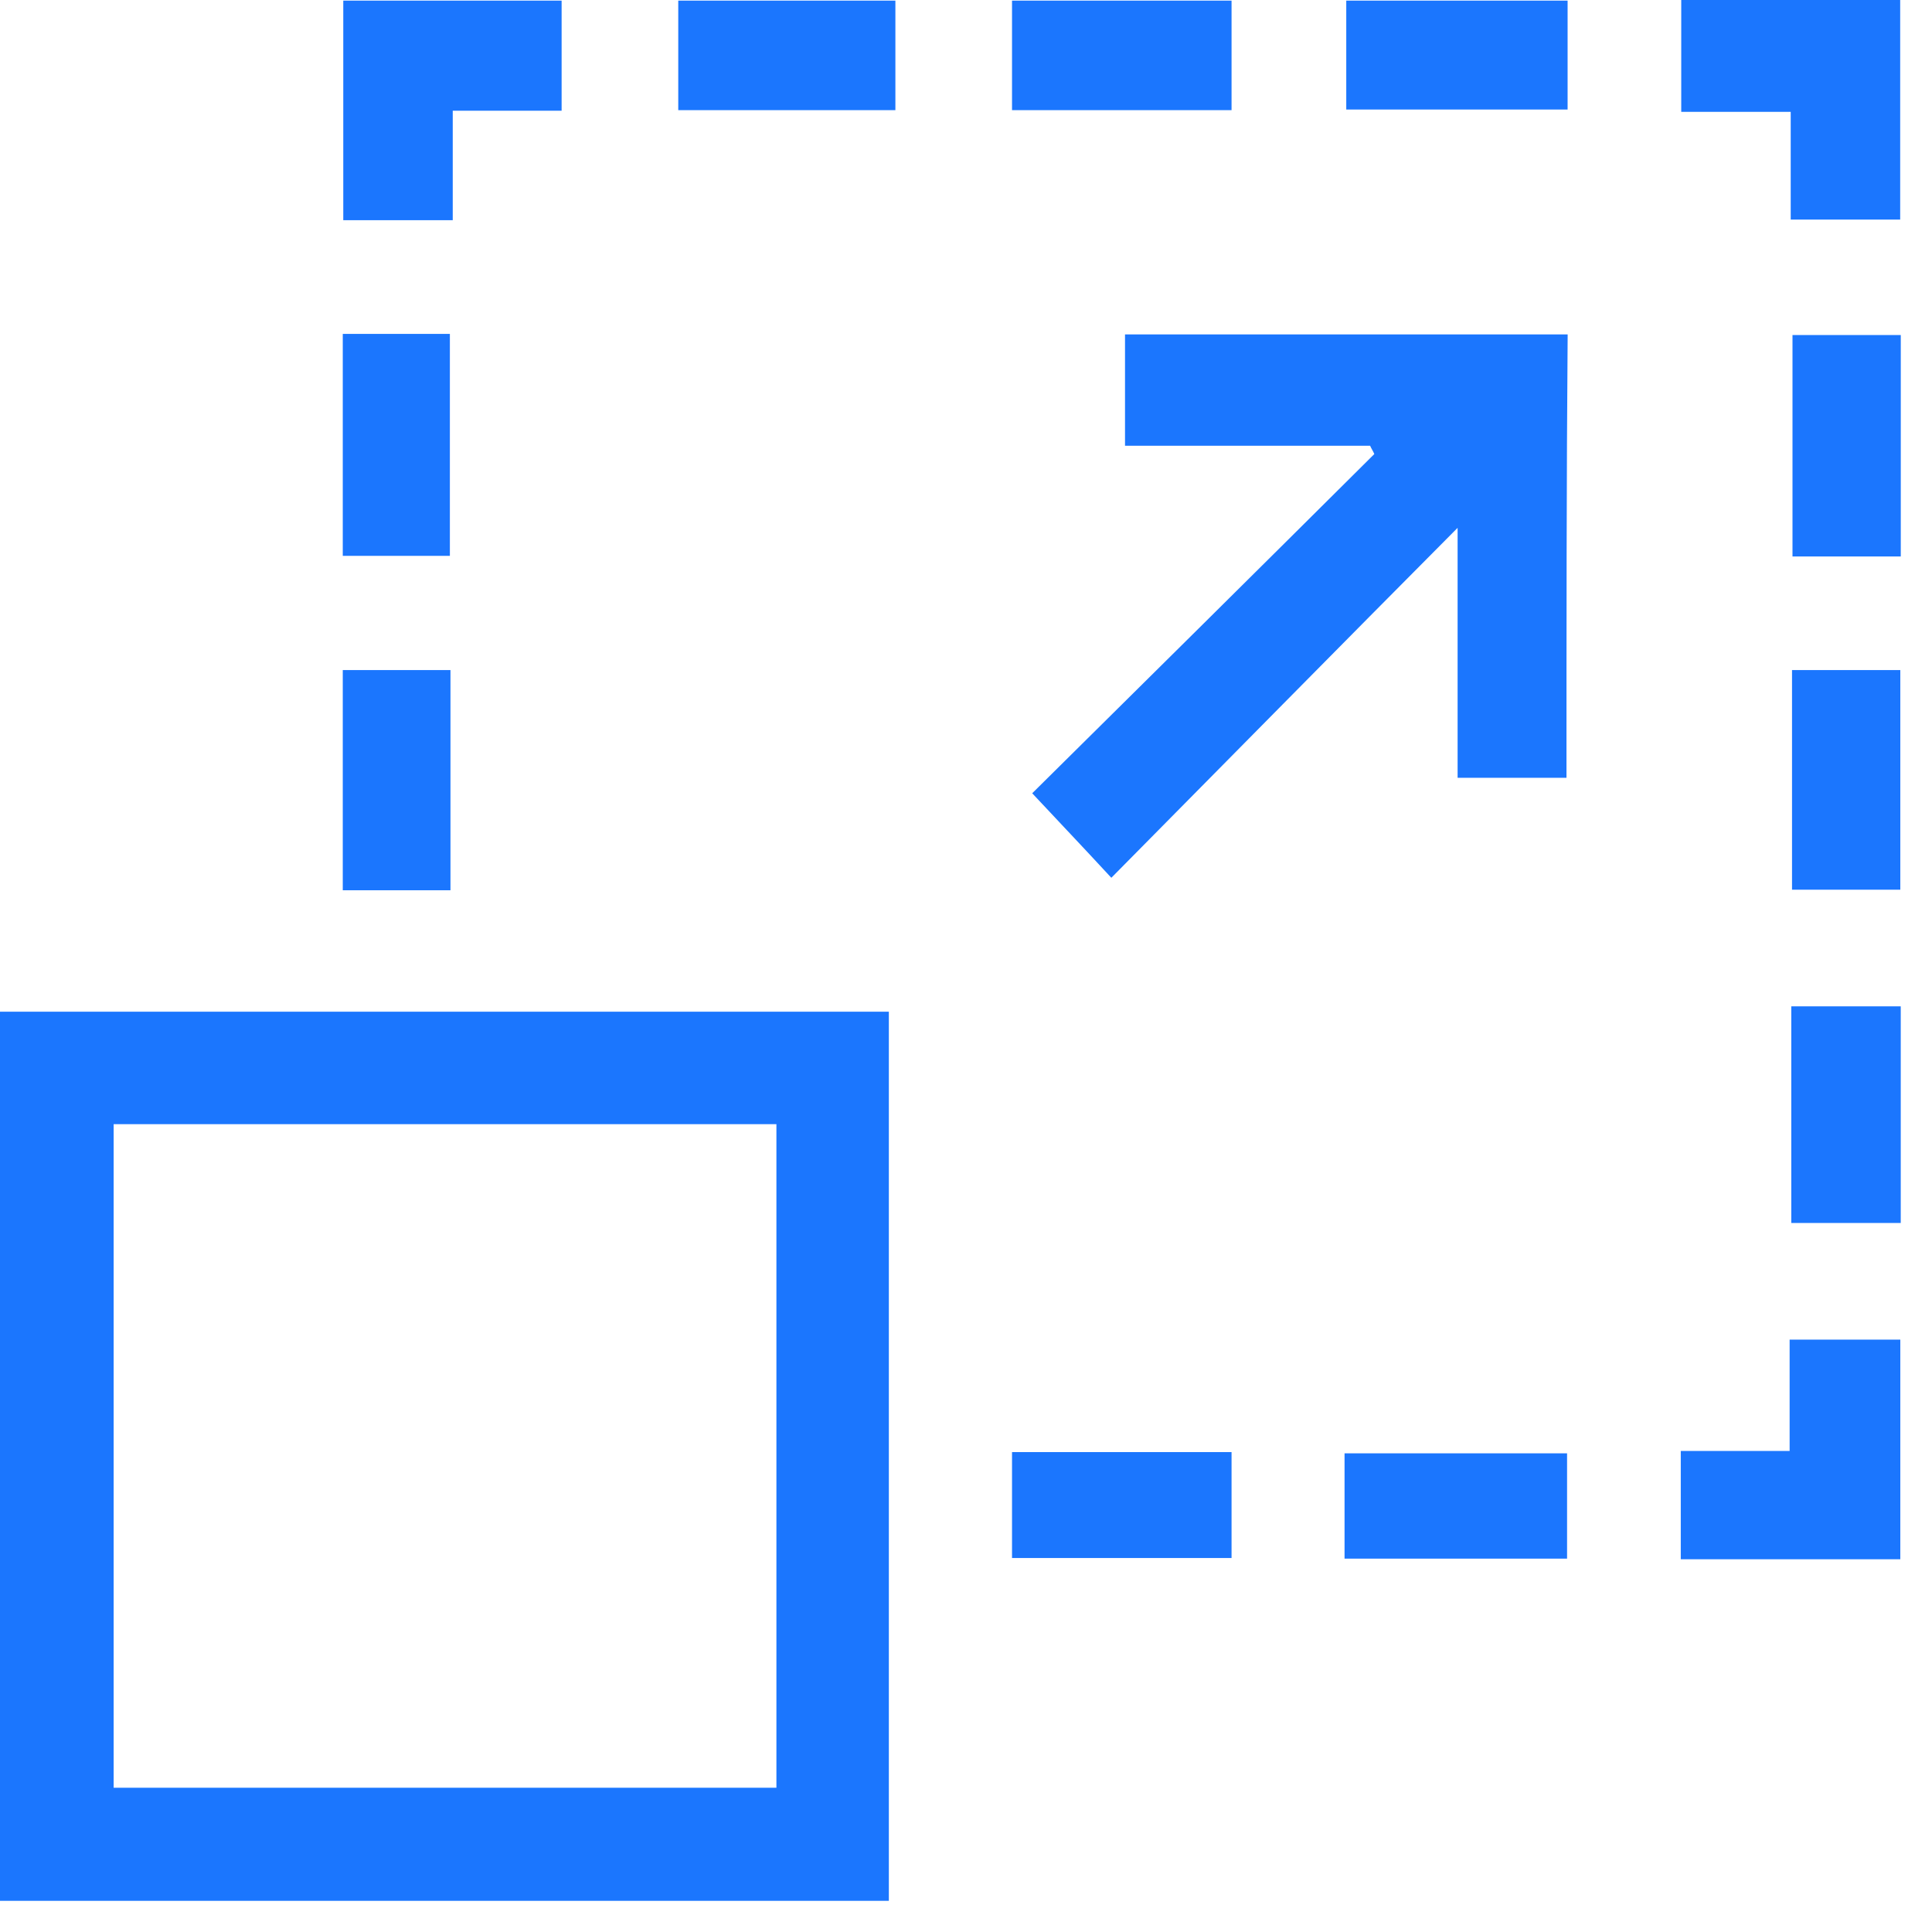
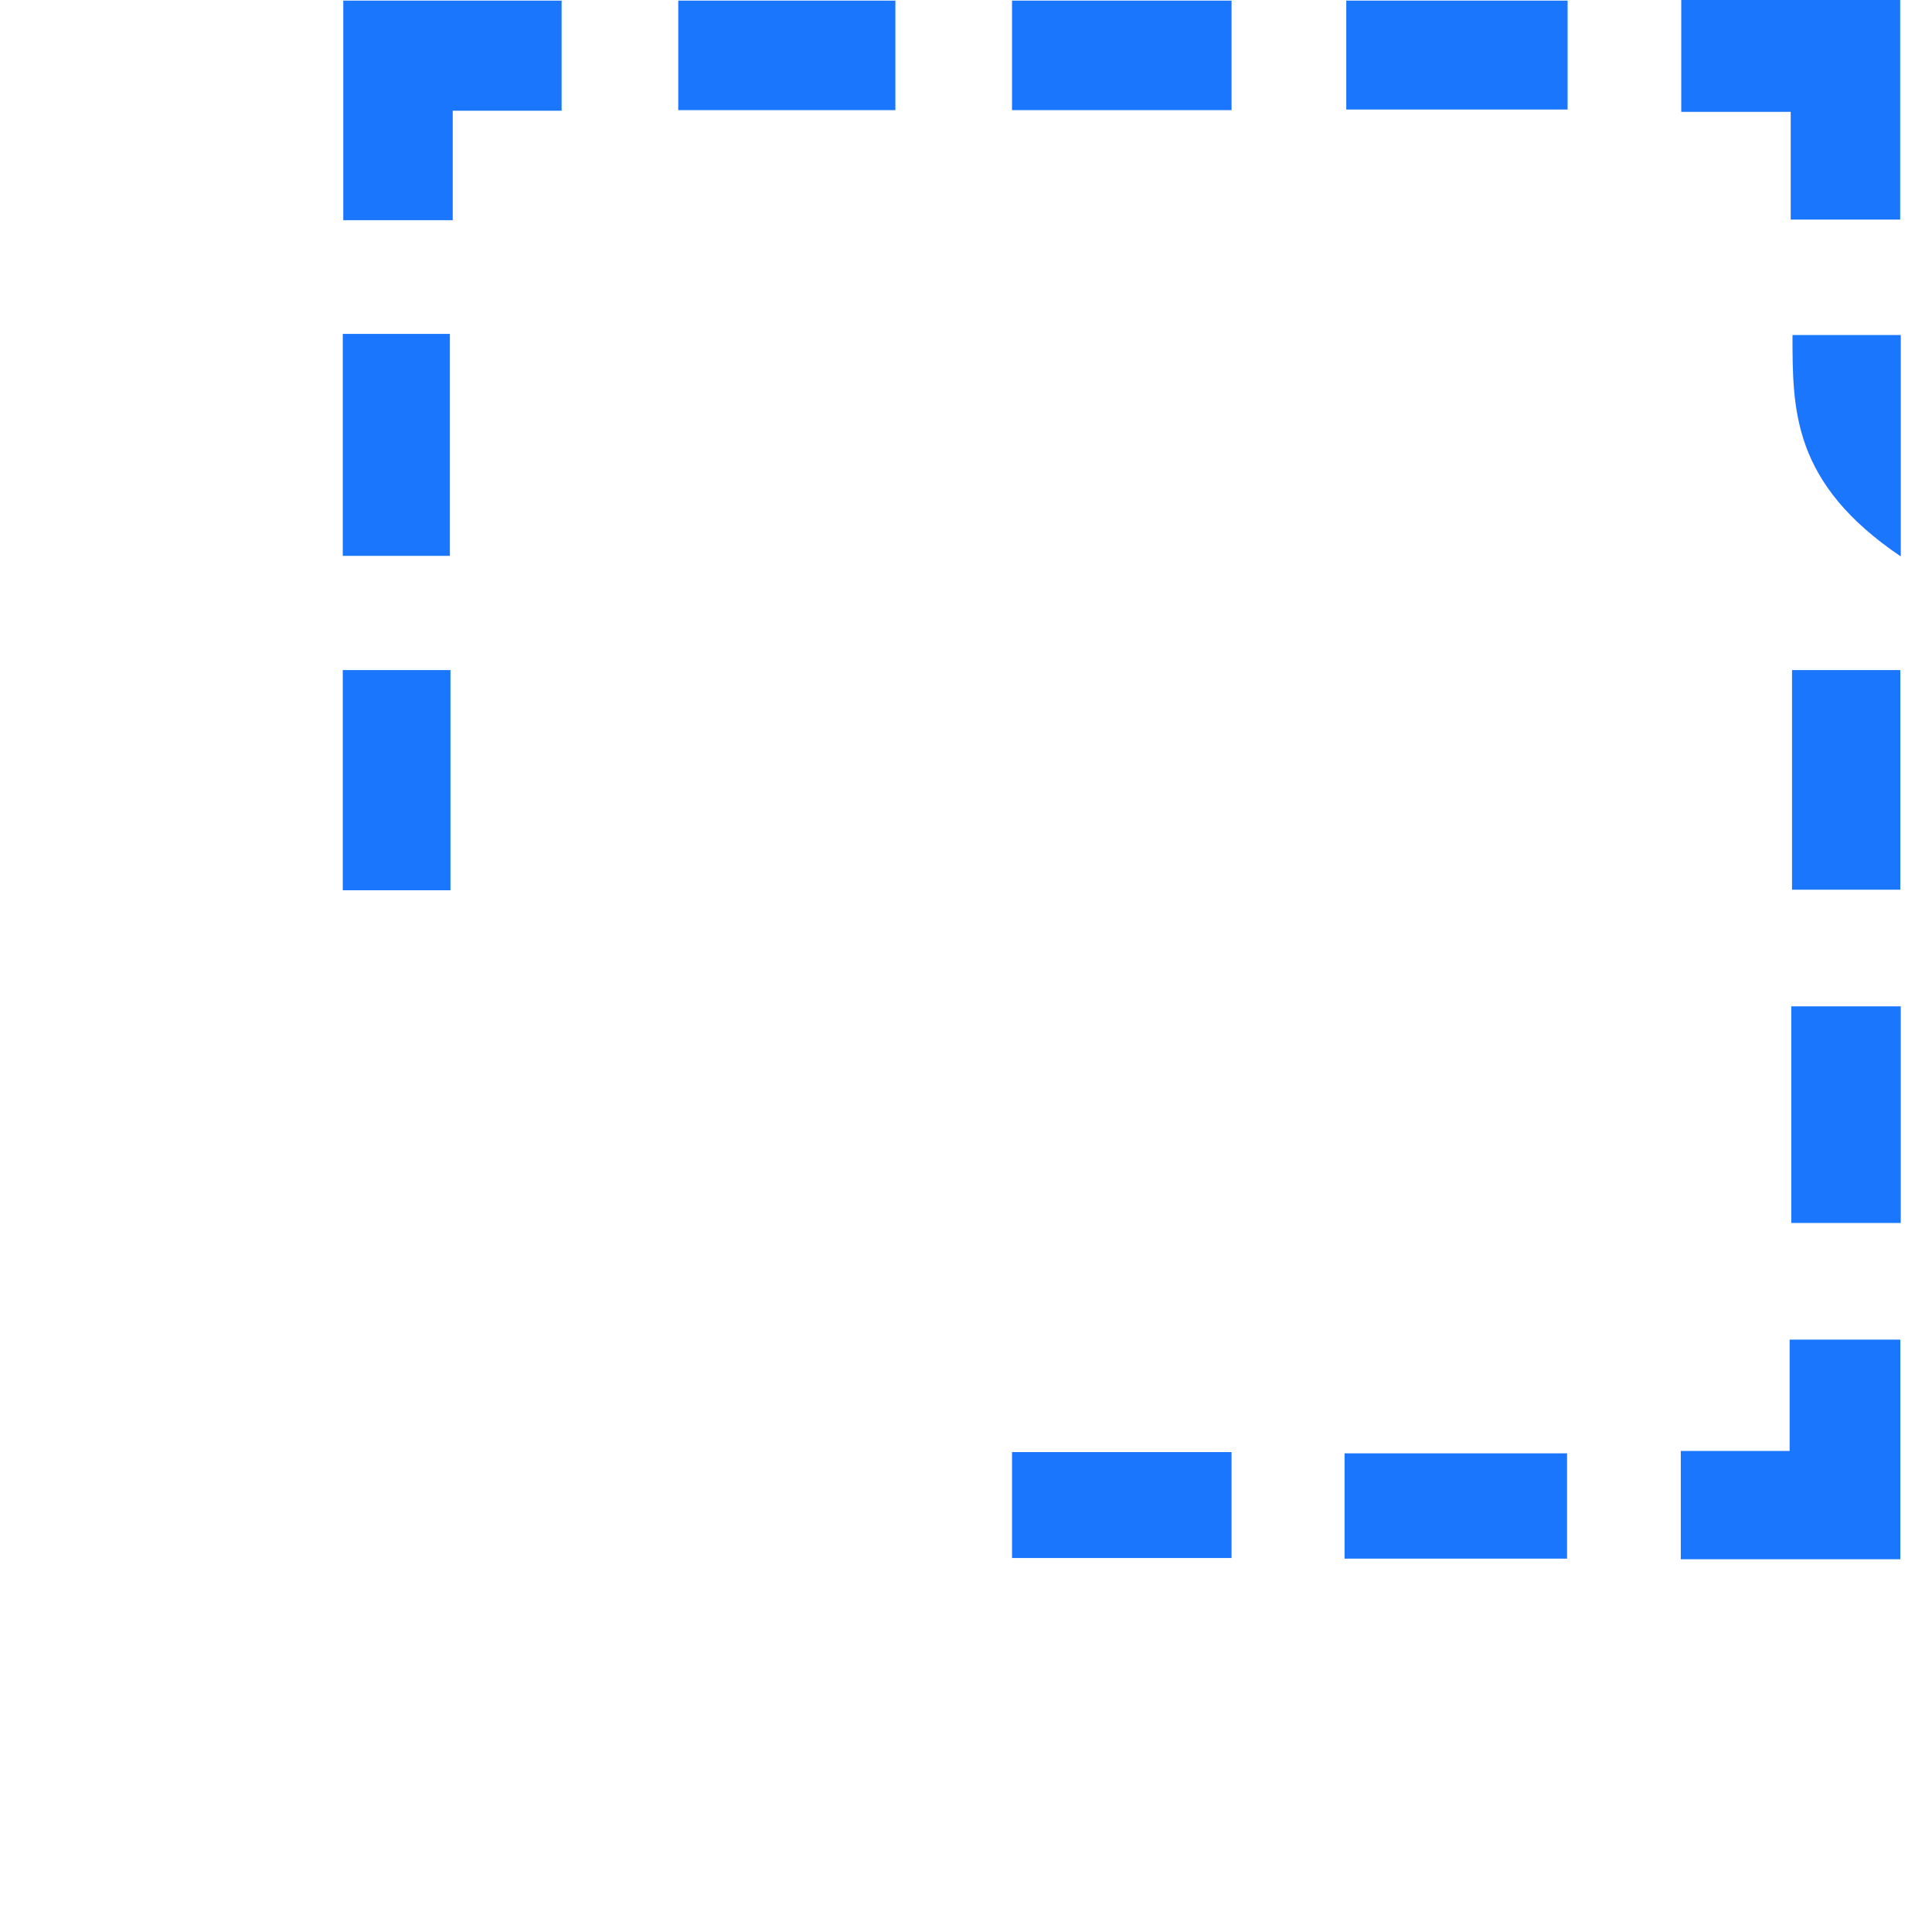
<svg xmlns="http://www.w3.org/2000/svg" width="62" height="62" viewBox="0 0 62 62" fill="none">
  <g clip-path="url(#clip0_22542_3211)">
-     <path d="M0 61C0 51.47 0 41.997 0 32.467C9.508 32.467 18.978 32.467 28.524 32.467C28.524 41.94 28.524 51.431 28.524 61C19.054 61 9.565 61 0 61ZM3.647 36.076C3.647 43.257 3.647 50.324 3.647 57.371C10.787 57.371 17.851 57.371 24.916 57.371C24.916 50.228 24.916 43.162 24.916 36.076C17.794 36.076 10.749 36.076 3.647 36.076Z" fill="#1B76FE" />
-     <path d="M50.27 24.961C49.105 24.961 47.998 24.961 46.776 24.961C46.776 22.344 46.776 19.728 46.776 16.939C42.977 20.759 39.33 24.464 35.664 28.169C34.729 27.157 33.946 26.336 33.125 25.457C36.714 21.905 40.418 18.238 44.103 14.571C44.065 14.476 44.008 14.399 43.969 14.304C41.354 14.304 38.757 14.304 36.103 14.304C36.103 13.043 36.103 11.916 36.103 10.732C40.819 10.732 45.516 10.732 50.308 10.732C50.27 15.431 50.27 20.148 50.27 24.961Z" fill="#1B76FE" />
    <path d="M14.529 7.067C13.326 7.067 12.218 7.067 11.016 7.067C11.016 4.737 11.016 2.407 11.016 0.02C13.326 0.02 15.636 0.02 18.023 0.02C18.023 1.146 18.023 2.311 18.023 3.553C16.896 3.553 15.77 3.553 14.529 3.553C14.529 4.756 14.529 5.883 14.529 7.067Z" fill="#1B76FE" />
    <path d="M53.938 50.038C53.938 48.873 53.938 47.765 53.938 46.562C55.102 46.562 56.209 46.562 57.431 46.562C57.431 45.32 57.431 44.193 57.431 42.99C58.653 42.99 59.78 42.99 60.983 42.99C60.983 45.301 60.983 47.65 60.983 50.038C58.691 50.038 56.381 50.038 53.938 50.038Z" fill="#1B76FE" />
    <path d="M57.466 3.59C56.225 3.59 55.118 3.59 53.953 3.59C53.953 2.368 53.953 1.203 53.953 0C56.301 0 58.612 0 60.979 0C60.979 2.33 60.979 4.66 60.979 7.047C59.853 7.047 58.688 7.047 57.466 7.047C57.466 5.92 57.466 4.832 57.466 3.59Z" fill="#1B76FE" />
    <path d="M50.306 0.02C50.306 1.204 50.306 2.33 50.306 3.515C47.938 3.515 45.609 3.515 43.203 3.515C43.203 2.369 43.203 1.223 43.203 0.02C45.532 0.02 47.862 0.02 50.306 0.02Z" fill="#1B76FE" />
-     <path d="M60.998 17.857C59.834 17.857 58.707 17.857 57.523 17.857C57.523 15.507 57.523 13.177 57.523 10.752C58.65 10.752 59.795 10.752 60.998 10.752C60.998 13.082 60.998 15.45 60.998 17.857Z" fill="#1B76FE" />
+     <path d="M60.998 17.857C57.523 15.507 57.523 13.177 57.523 10.752C58.65 10.752 59.795 10.752 60.998 10.752C60.998 13.082 60.998 15.45 60.998 17.857Z" fill="#1B76FE" />
    <path d="M39.522 0.02C39.522 1.185 39.522 2.33 39.522 3.534C37.154 3.534 34.844 3.534 32.477 3.534C32.477 2.369 32.477 1.223 32.477 0.02C34.806 0.02 37.135 0.02 39.522 0.02Z" fill="#1B76FE" />
    <path d="M14.456 28.57C13.253 28.57 12.146 28.57 11 28.57C11 26.202 11 23.872 11 21.504C12.184 21.504 13.31 21.504 14.456 21.504C14.456 23.872 14.456 26.183 14.456 28.57Z" fill="#1B76FE" />
    <path d="M57.508 21.504C58.653 21.504 59.78 21.504 60.983 21.504C60.983 23.853 60.983 26.183 60.983 28.551C59.837 28.551 58.711 28.551 57.508 28.551C57.508 26.221 57.508 23.891 57.508 21.504Z" fill="#1B76FE" />
    <path d="M39.522 46.6C39.522 47.726 39.522 48.815 39.522 49.999C37.192 49.999 34.882 49.999 32.477 49.999C32.477 48.891 32.477 47.784 32.477 46.6C34.806 46.6 37.135 46.6 39.522 46.6Z" fill="#1B76FE" />
    <path d="M11 10.715C12.184 10.715 13.272 10.715 14.437 10.715C14.437 13.102 14.437 15.432 14.437 17.838C13.31 17.838 12.184 17.838 11 17.838C11 15.489 11 13.14 11 10.715Z" fill="#1B76FE" />
    <path d="M43.148 50.019C43.148 48.873 43.148 47.785 43.148 46.639C45.516 46.639 47.883 46.639 50.289 46.639C50.289 47.746 50.289 48.835 50.289 50.019C47.941 50.019 45.592 50.019 43.148 50.019Z" fill="#1B76FE" />
    <path d="M28.734 3.534C26.367 3.534 24.095 3.534 21.766 3.534C21.766 2.35 21.766 1.223 21.766 0.02C24.057 0.02 26.367 0.02 28.734 0.02C28.734 1.165 28.734 2.311 28.734 3.534Z" fill="#1B76FE" />
    <path d="M57.484 39.247C57.484 36.936 57.484 34.644 57.484 32.295C58.63 32.295 59.776 32.295 60.997 32.295C60.997 34.587 60.997 36.879 60.997 39.247C59.833 39.247 58.687 39.247 57.484 39.247Z" fill="#1B76FE" />
  </g>
  <defs>
    <clipPath id="clip0_22542_3211">
      <rect width="61" height="61" fill="white" />
    </clipPath>
  </defs>
</svg>